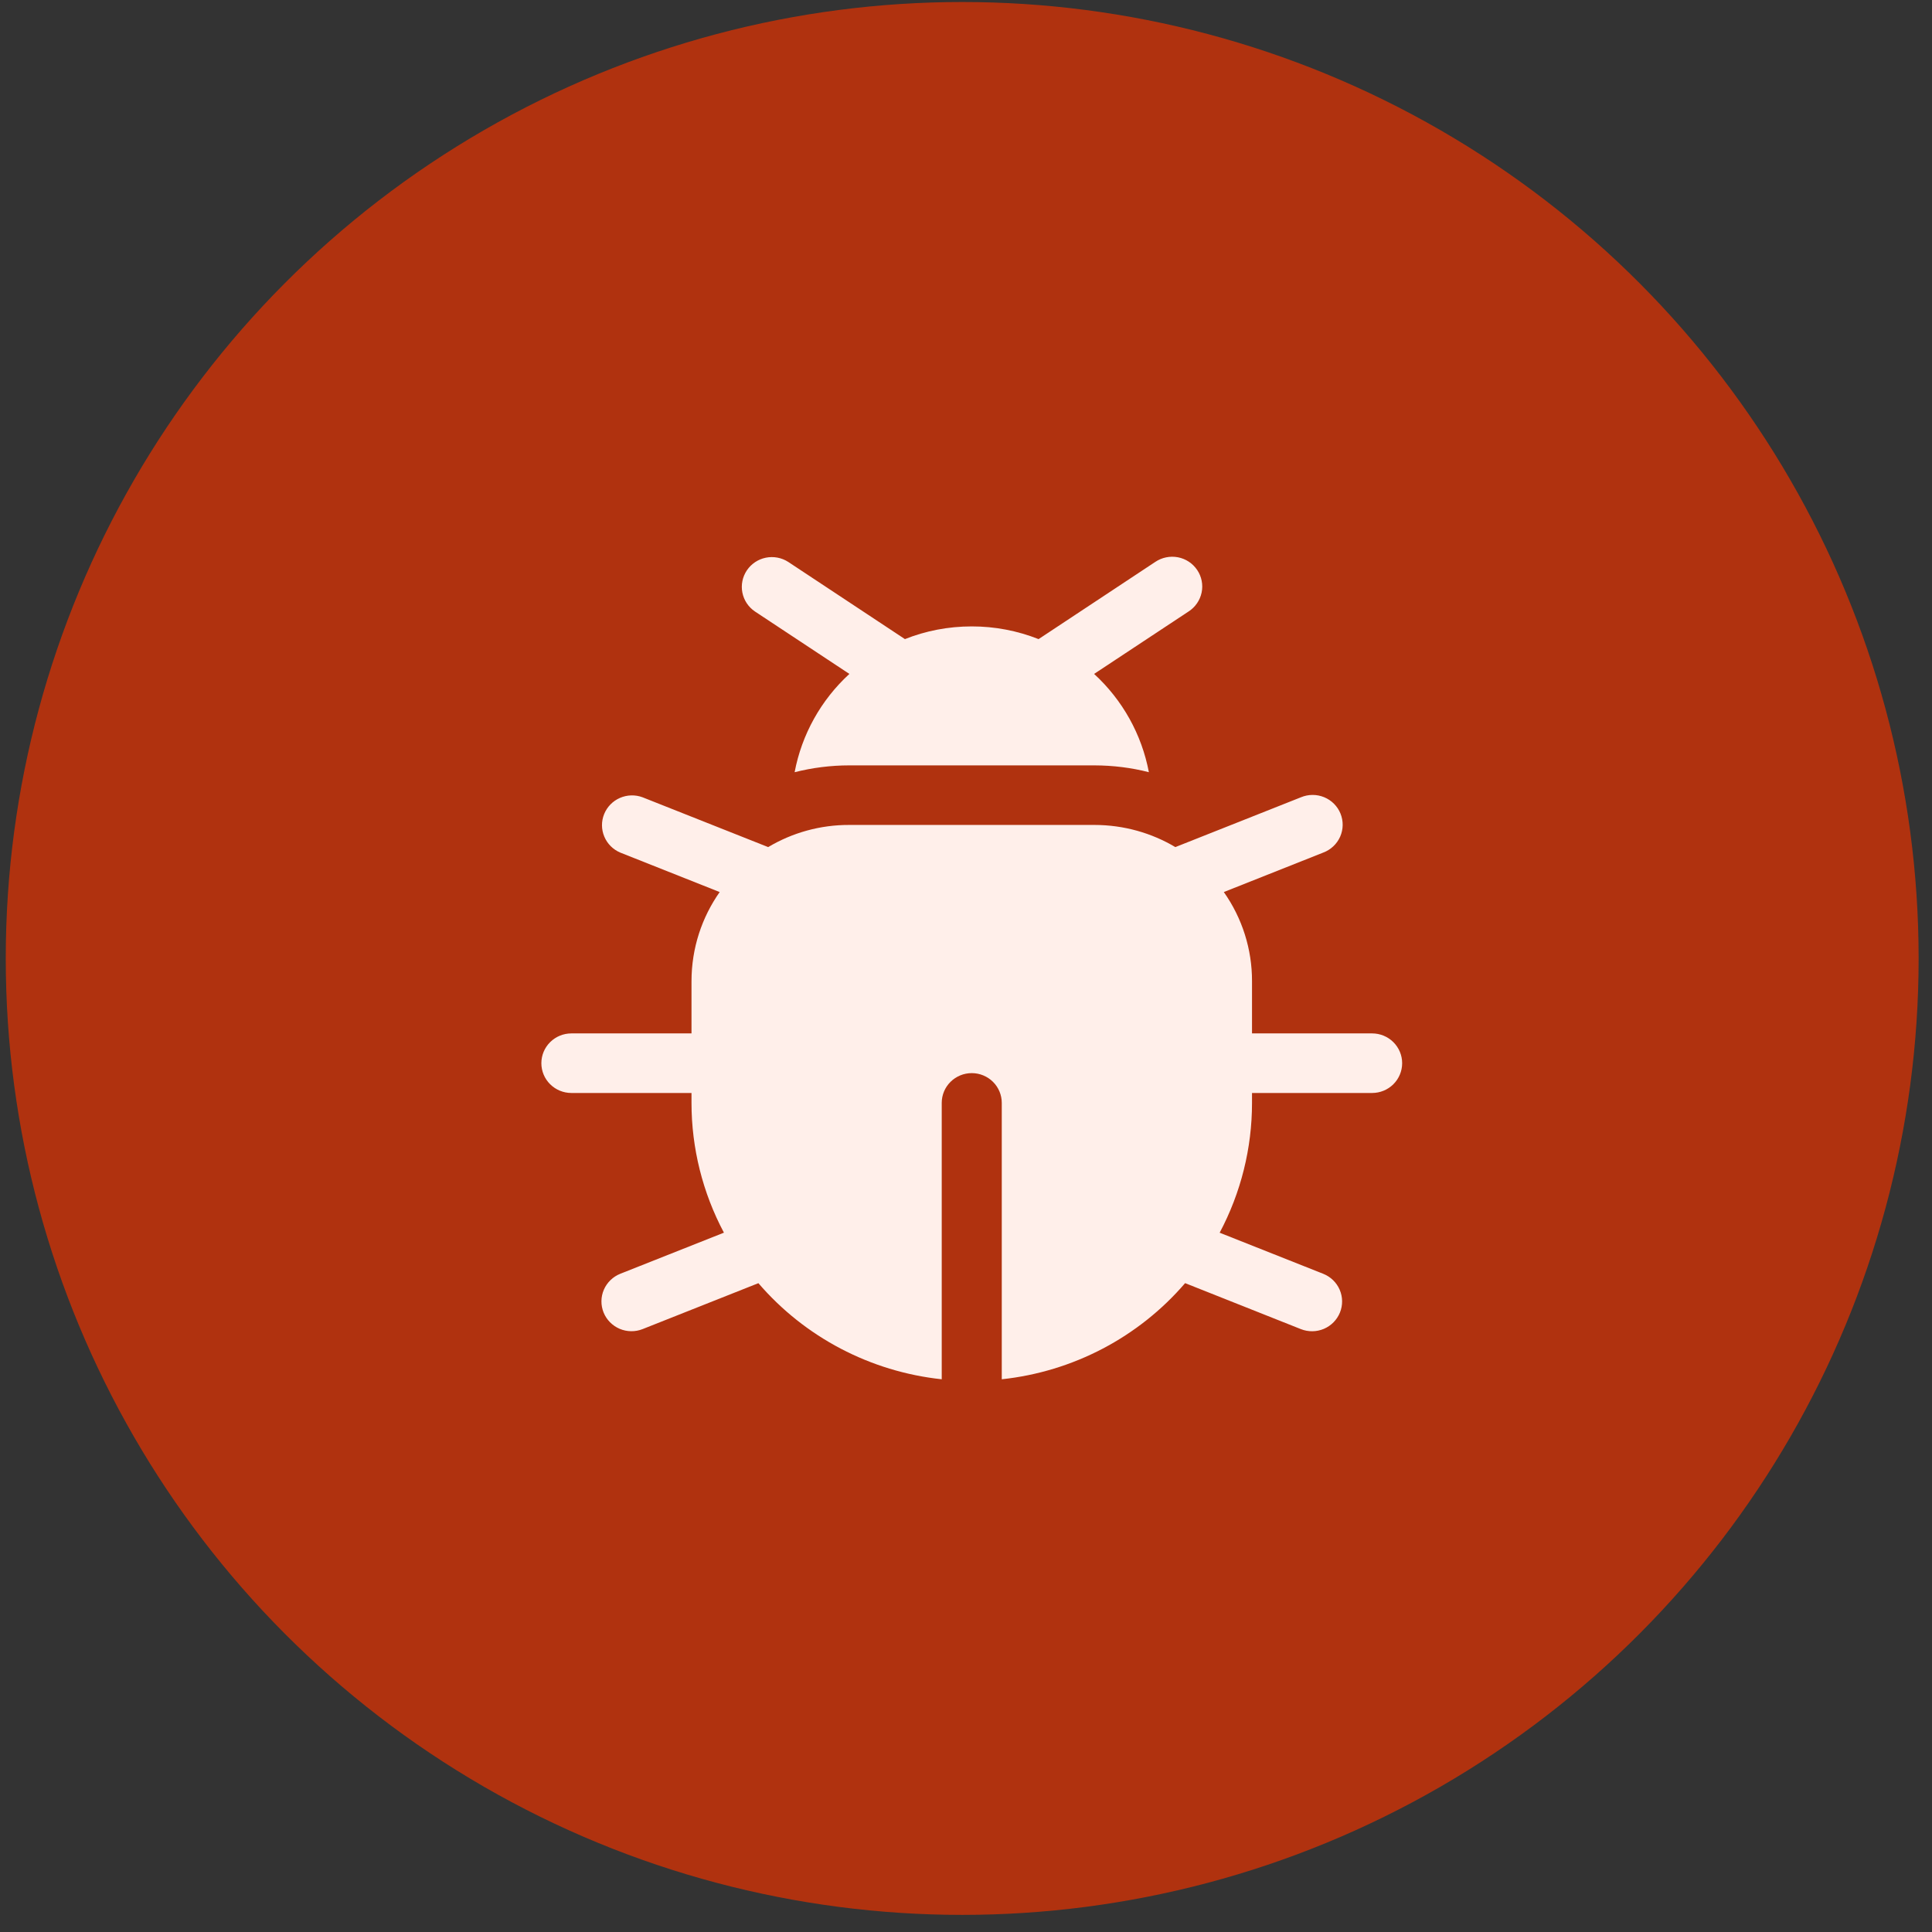
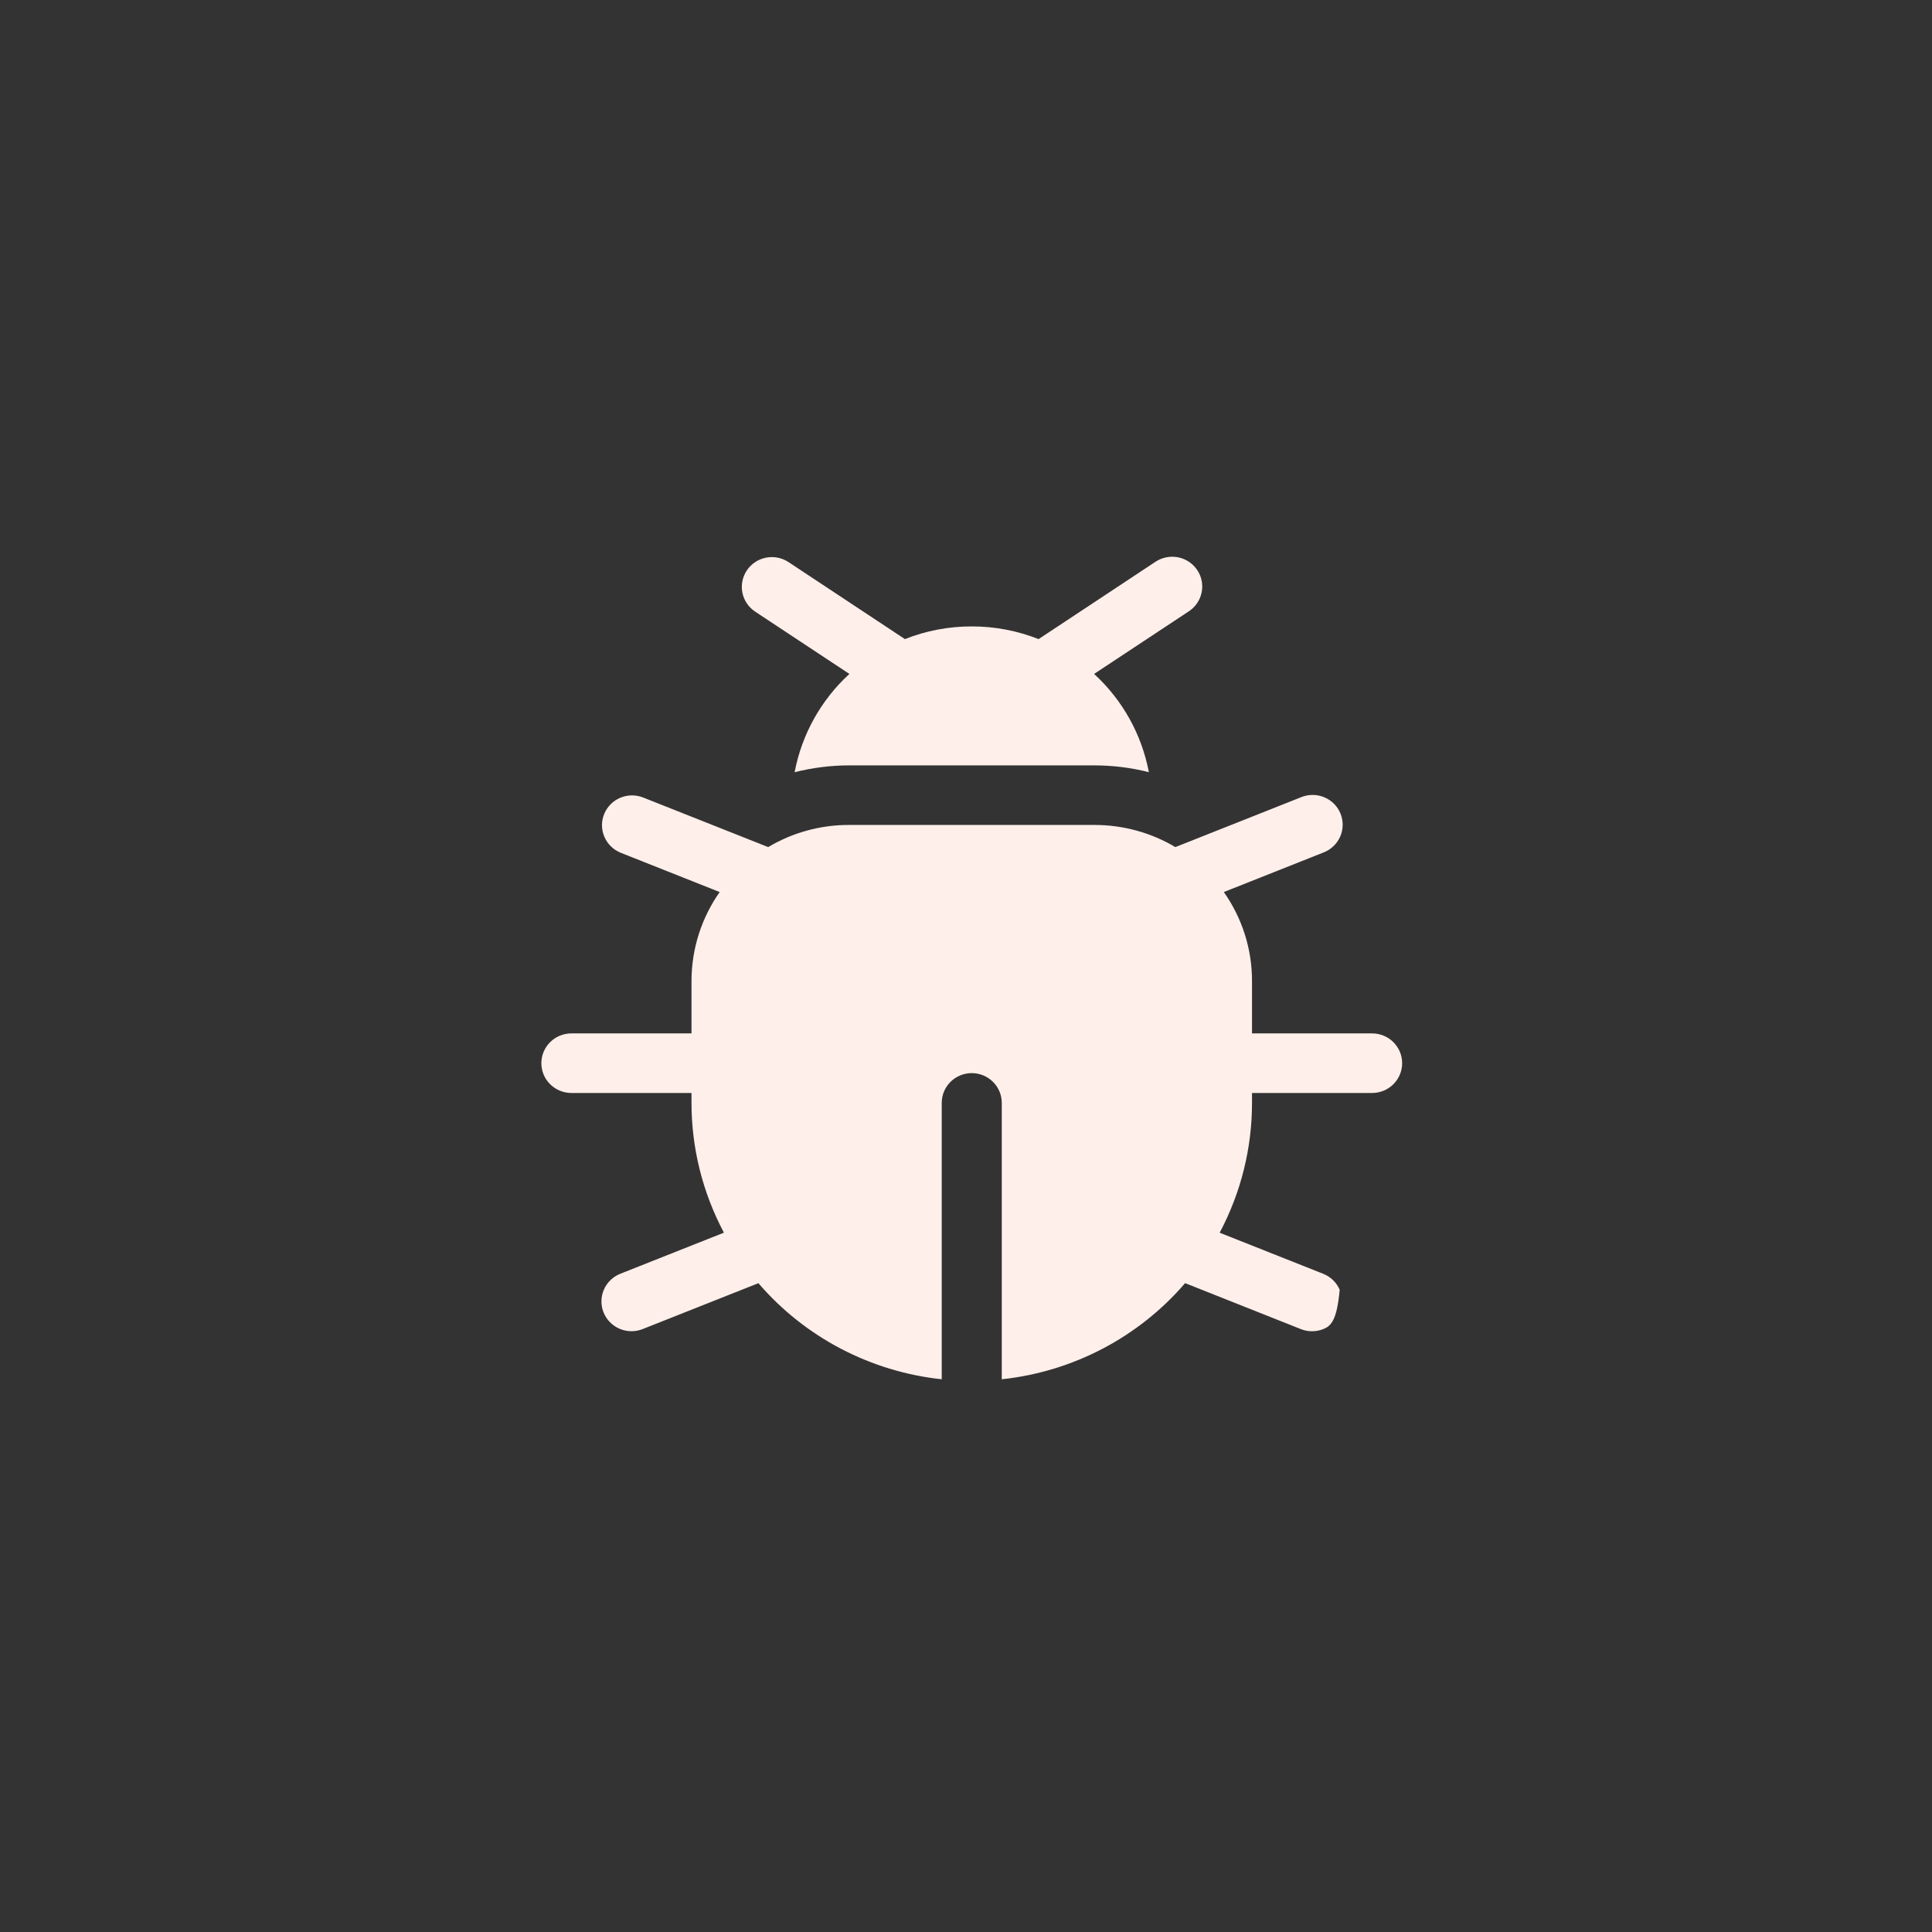
<svg xmlns="http://www.w3.org/2000/svg" width="101" height="101" viewBox="0 0 101 101" fill="none">
  <rect x="0" y="0" width="101" height="101" fill="#333333" stroke="none" />
-   <circle cx="50.301" cy="50.105" r="50" fill="#E63200" fill-opacity="0.7" />
-   <path d="M62.137 31.966C62.311 31.854 62.46 31.708 62.577 31.538C62.694 31.368 62.776 31.177 62.818 30.975C62.86 30.773 62.861 30.566 62.821 30.363C62.781 30.161 62.702 29.969 62.586 29.798C62.471 29.627 62.323 29.48 62.15 29.365C61.977 29.251 61.783 29.172 61.58 29.133C61.376 29.094 61.166 29.095 60.963 29.137C60.76 29.178 60.567 29.259 60.395 29.375L54.294 33.411C53.183 32.971 51.997 32.746 50.801 32.747C49.566 32.747 48.388 32.981 47.307 33.411L41.206 29.375C40.86 29.152 40.439 29.073 40.034 29.155C39.629 29.238 39.273 29.476 39.044 29.817C38.815 30.158 38.73 30.575 38.809 30.977C38.888 31.38 39.124 31.735 39.465 31.966L44.404 35.231C42.918 36.594 41.914 38.396 41.541 40.369C42.473 40.133 43.43 40.013 44.392 40.012H57.212C58.198 40.015 59.148 40.134 60.06 40.369C59.687 38.396 58.683 36.594 57.197 35.231L62.137 31.966ZM28.301 55.581C28.301 55.168 28.466 54.772 28.761 54.48C29.055 54.188 29.454 54.024 29.87 54.024H36.15V51.3C36.15 49.565 36.694 47.956 37.623 46.634L32.426 44.571C32.048 44.411 31.748 44.111 31.591 43.735C31.433 43.359 31.43 42.937 31.583 42.559C31.736 42.181 32.032 41.877 32.408 41.713C32.784 41.549 33.21 41.537 33.594 41.681L40.158 44.284C41.436 43.522 42.9 43.121 44.392 43.126H57.21C58.758 43.126 60.207 43.549 61.444 44.284L68.007 41.681C68.2 41.6 68.406 41.558 68.615 41.557C68.824 41.556 69.031 41.597 69.224 41.676C69.417 41.756 69.592 41.872 69.739 42.02C69.885 42.167 70.001 42.342 70.079 42.535C70.156 42.727 70.195 42.933 70.191 43.14C70.188 43.347 70.143 43.551 70.059 43.741C69.974 43.931 69.853 44.102 69.701 44.244C69.55 44.386 69.371 44.498 69.175 44.571L63.978 46.634C64.943 48.002 65.457 49.632 65.452 51.3V54.024H71.731C72.147 54.024 72.547 54.188 72.841 54.48C73.135 54.772 73.301 55.168 73.301 55.581C73.301 55.994 73.135 56.39 72.841 56.682C72.547 56.974 72.147 57.138 71.731 57.138H65.452V57.657C65.453 60.021 64.873 62.351 63.761 64.443L69.175 66.591C69.562 66.745 69.871 67.044 70.035 67.424C70.199 67.804 70.204 68.233 70.049 68.616C69.894 68.999 69.592 69.306 69.209 69.469C68.826 69.631 68.394 69.636 68.007 69.483L61.955 67.079C59.525 69.908 56.096 71.706 52.37 72.105V57.657C52.37 57.244 52.205 56.848 51.911 56.556C51.616 56.264 51.217 56.1 50.801 56.1C50.385 56.1 49.985 56.264 49.691 56.556C49.396 56.848 49.231 57.244 49.231 57.657V72.105C45.506 71.707 42.077 69.909 39.647 67.081L33.596 69.481C33.405 69.557 33.2 69.595 32.994 69.592C32.788 69.59 32.584 69.547 32.394 69.467C32.205 69.386 32.033 69.269 31.889 69.123C31.745 68.977 31.631 68.804 31.554 68.614C31.478 68.424 31.439 68.221 31.442 68.017C31.444 67.812 31.487 67.61 31.568 67.422C31.65 67.234 31.767 67.064 31.915 66.921C32.062 66.778 32.237 66.665 32.428 66.589L37.845 64.441C36.732 62.35 36.15 60.021 36.15 57.657V57.138H29.87C29.454 57.138 29.055 56.974 28.761 56.682C28.466 56.39 28.301 55.994 28.301 55.581Z" fill="#FFEFEA" />
+   <path d="M62.137 31.966C62.311 31.854 62.46 31.708 62.577 31.538C62.694 31.368 62.776 31.177 62.818 30.975C62.86 30.773 62.861 30.566 62.821 30.363C62.781 30.161 62.702 29.969 62.586 29.798C62.471 29.627 62.323 29.48 62.15 29.365C61.977 29.251 61.783 29.172 61.58 29.133C61.376 29.094 61.166 29.095 60.963 29.137C60.76 29.178 60.567 29.259 60.395 29.375L54.294 33.411C53.183 32.971 51.997 32.746 50.801 32.747C49.566 32.747 48.388 32.981 47.307 33.411L41.206 29.375C40.86 29.152 40.439 29.073 40.034 29.155C39.629 29.238 39.273 29.476 39.044 29.817C38.815 30.158 38.73 30.575 38.809 30.977C38.888 31.38 39.124 31.735 39.465 31.966L44.404 35.231C42.918 36.594 41.914 38.396 41.541 40.369C42.473 40.133 43.43 40.013 44.392 40.012H57.212C58.198 40.015 59.148 40.134 60.06 40.369C59.687 38.396 58.683 36.594 57.197 35.231L62.137 31.966ZM28.301 55.581C28.301 55.168 28.466 54.772 28.761 54.48C29.055 54.188 29.454 54.024 29.87 54.024H36.15V51.3C36.15 49.565 36.694 47.956 37.623 46.634L32.426 44.571C32.048 44.411 31.748 44.111 31.591 43.735C31.433 43.359 31.43 42.937 31.583 42.559C31.736 42.181 32.032 41.877 32.408 41.713C32.784 41.549 33.21 41.537 33.594 41.681L40.158 44.284C41.436 43.522 42.9 43.121 44.392 43.126H57.21C58.758 43.126 60.207 43.549 61.444 44.284L68.007 41.681C68.2 41.6 68.406 41.558 68.615 41.557C68.824 41.556 69.031 41.597 69.224 41.676C69.417 41.756 69.592 41.872 69.739 42.02C69.885 42.167 70.001 42.342 70.079 42.535C70.156 42.727 70.195 42.933 70.191 43.14C70.188 43.347 70.143 43.551 70.059 43.741C69.974 43.931 69.853 44.102 69.701 44.244C69.55 44.386 69.371 44.498 69.175 44.571L63.978 46.634C64.943 48.002 65.457 49.632 65.452 51.3V54.024H71.731C72.147 54.024 72.547 54.188 72.841 54.48C73.135 54.772 73.301 55.168 73.301 55.581C73.301 55.994 73.135 56.39 72.841 56.682C72.547 56.974 72.147 57.138 71.731 57.138H65.452V57.657C65.453 60.021 64.873 62.351 63.761 64.443L69.175 66.591C69.562 66.745 69.871 67.044 70.035 67.424C69.894 68.999 69.592 69.306 69.209 69.469C68.826 69.631 68.394 69.636 68.007 69.483L61.955 67.079C59.525 69.908 56.096 71.706 52.37 72.105V57.657C52.37 57.244 52.205 56.848 51.911 56.556C51.616 56.264 51.217 56.1 50.801 56.1C50.385 56.1 49.985 56.264 49.691 56.556C49.396 56.848 49.231 57.244 49.231 57.657V72.105C45.506 71.707 42.077 69.909 39.647 67.081L33.596 69.481C33.405 69.557 33.2 69.595 32.994 69.592C32.788 69.59 32.584 69.547 32.394 69.467C32.205 69.386 32.033 69.269 31.889 69.123C31.745 68.977 31.631 68.804 31.554 68.614C31.478 68.424 31.439 68.221 31.442 68.017C31.444 67.812 31.487 67.61 31.568 67.422C31.65 67.234 31.767 67.064 31.915 66.921C32.062 66.778 32.237 66.665 32.428 66.589L37.845 64.441C36.732 62.35 36.15 60.021 36.15 57.657V57.138H29.87C29.454 57.138 29.055 56.974 28.761 56.682C28.466 56.39 28.301 55.994 28.301 55.581Z" fill="#FFEFEA" />
</svg>